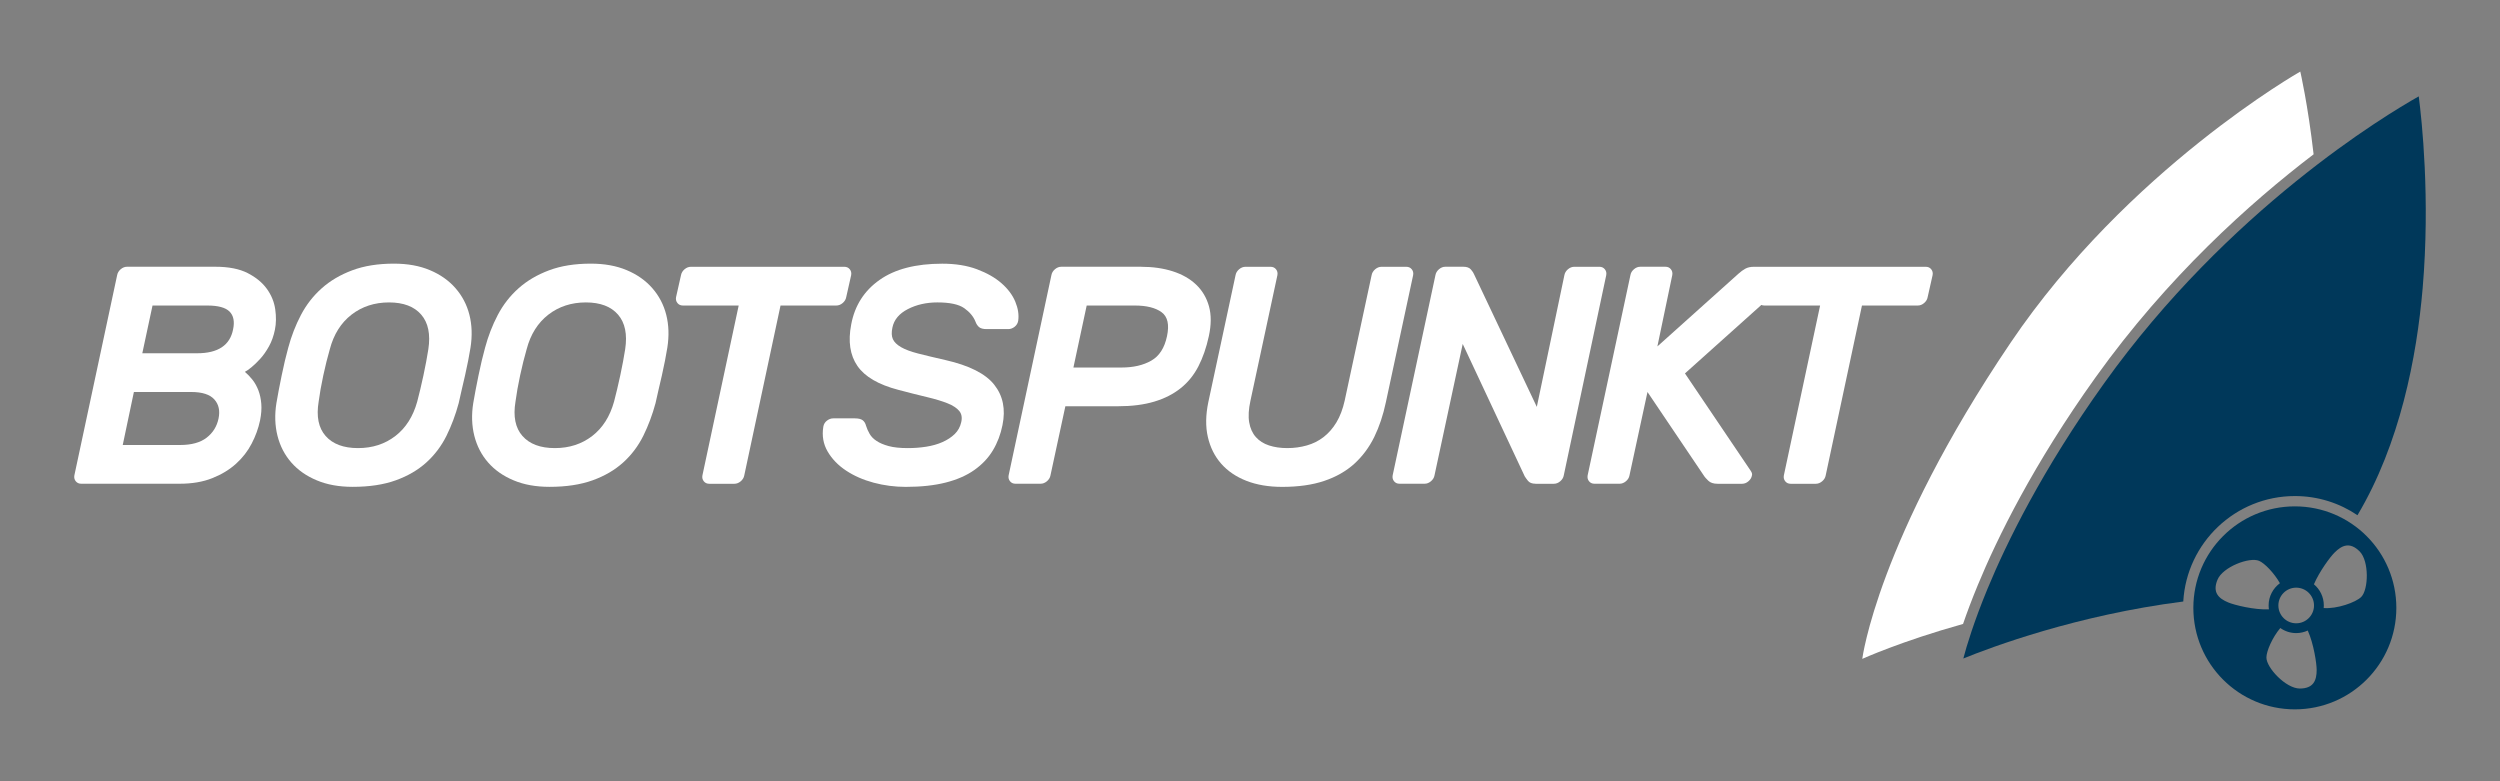
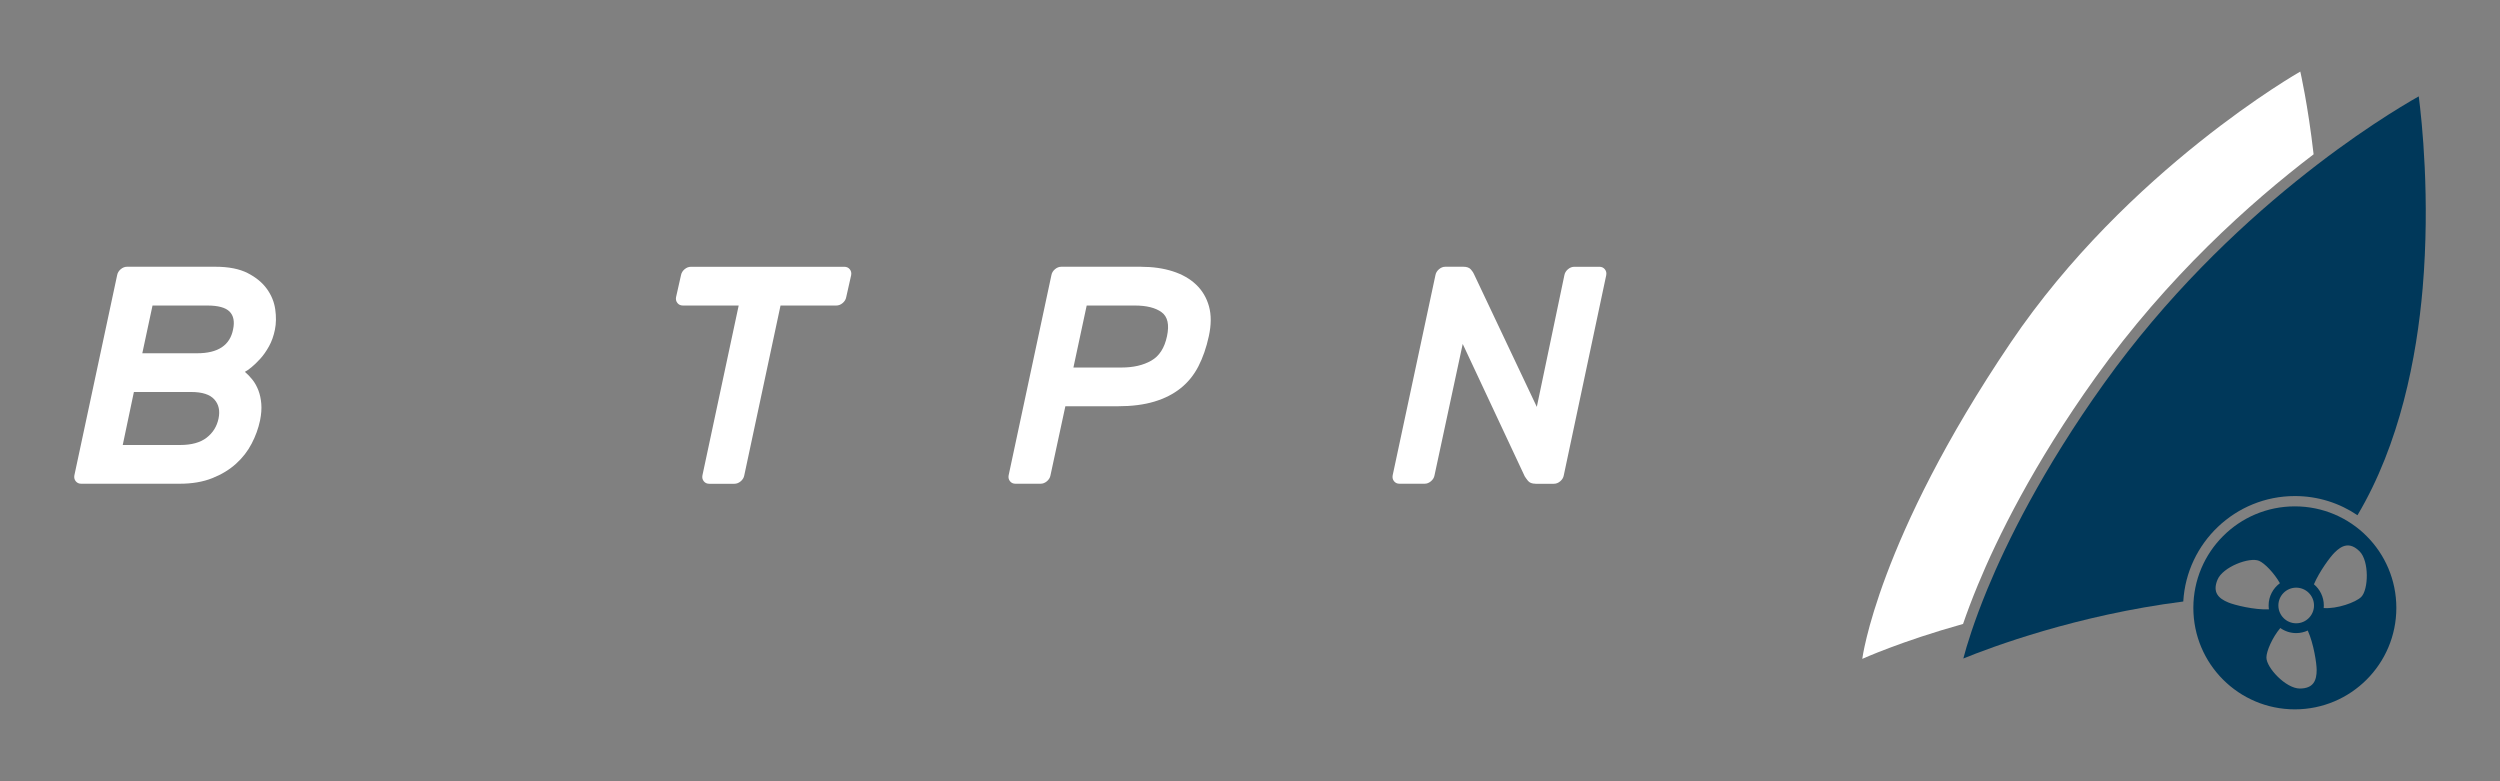
<svg xmlns="http://www.w3.org/2000/svg" version="1.1" id="Ebene_1" x="0px" y="0px" viewBox="0 0 555.68 173.59" style="enable-background:new 0 0 555.68 173.59;" xml:space="preserve">
  <rect x="0" y="0" width="555.68" height="173.59" fill="#808080" stroke="none" />
  <style type="text/css">
	.st0{fill:#00385A;}
	.st1{fill:#FFFFFF;}
</style>
  <g>
    <g>
      <path class="st0" d="M510.08,112.55c-12.46,0-22.56,10.1-22.56,22.56c0,12.46,10.1,22.56,22.56,22.56    c12.46,0,22.56-10.1,22.56-22.56C532.64,122.65,522.54,112.55,510.08,112.55z M510.38,130.62c2.18,0,3.96,1.77,3.96,3.96    c0,2.18-1.77,3.96-3.96,3.96c-2.19,0-3.96-1.77-3.96-3.96C506.42,132.39,508.19,130.62,510.38,130.62z M495.26,133.9    c-2.11-0.88-3.56-2.2-2.37-5.05c1.18-2.85,7.1-5.08,9.22-4.2c1.24,0.52,3.36,2.7,4.65,4.98c-1.52,1.12-2.51,2.91-2.51,4.94    c0,0.29,0.03,0.58,0.07,0.87C501.11,135.59,496.65,134.49,495.26,133.9z M511.18,153.04c-3.08,0-7.42-4.61-7.42-6.89    c0-1.43,1.33-4.47,3.09-6.56c1,0.71,2.22,1.13,3.53,1.13c0.92,0,1.79-0.21,2.57-0.57c1.31,2.9,1.98,7.28,1.98,8.76    C514.93,151.19,514.26,153.04,511.18,153.04z M524.84,132.68c-1.21,1.21-5.4,2.7-8.35,2.47c0.02-0.19,0.03-0.38,0.03-0.58    c0-1.89-0.86-3.58-2.2-4.7c1.22-2.85,3.59-6.06,4.58-7.04c1.61-1.62,3.39-2.46,5.58-0.27    C526.64,124.74,526.45,131.06,524.84,132.68z" />
    </g>
    <g>
      <path class="st1" d="M439.63,130c4.27-10.34,12.29-26.75,26.2-46.19c15.93-22.25,34.23-38.69,48.42-49.51    c-1.27-11.1-2.96-18.39-2.96-18.39s-38.36,21.75-64.4,60.28c-29.61,43.82-32.96,70.26-32.96,70.26s8.69-3.94,22.4-7.76    C437.17,136.24,438.25,133.33,439.63,130z" />
    </g>
    <path class="st0" d="M537.62,21.42c-7.45,4.2-42.28,25.14-69.91,63.74c-13.79,19.26-21.72,35.5-25.95,45.73   c-3.03,7.34-4.64,12.69-5.37,15.48c6.18-2.52,25.19-9.65,48.89-12.67c0.74-13.05,11.58-23.44,24.81-23.44   c5.15,0,9.93,1.57,13.91,4.26c9.46-15.91,13.17-35.09,14.49-50.48C540.19,44.03,538.3,26.68,537.62,21.42z" />
    <g>
      <path class="st1" d="M18.05,107.52c-0.51,0-0.91-0.18-1.21-0.55c-0.3-0.37-0.4-0.8-0.31-1.31l9.51-44.51    c0.09-0.5,0.36-0.94,0.79-1.31c0.44-0.37,0.91-0.55,1.41-0.55h19.64c2.94,0,5.33,0.47,7.17,1.41c1.84,0.94,3.26,2.11,4.27,3.51    c1.01,1.4,1.63,2.92,1.86,4.55c0.23,1.63,0.21,3.13-0.07,4.51c-0.28,1.38-0.71,2.61-1.31,3.69c-0.6,1.08-1.24,2-1.93,2.76    c-0.69,0.76-1.34,1.39-1.96,1.9c-0.62,0.51-1.11,0.85-1.48,1.03c0.6,0.51,1.16,1.09,1.69,1.76c0.53,0.67,0.96,1.45,1.31,2.34    c0.34,0.9,0.56,1.89,0.65,3c0.09,1.1,0,2.34-0.28,3.72c-0.37,1.75-0.99,3.46-1.86,5.13c-0.87,1.68-2.03,3.17-3.48,4.48    c-1.45,1.31-3.2,2.38-5.27,3.2c-2.07,0.83-4.48,1.24-7.23,1.24H18.05z M27.28,98.91h12.75c2.53,0,4.49-0.54,5.89-1.62    c1.4-1.08,2.28-2.49,2.65-4.24c0.37-1.74,0.06-3.17-0.93-4.27c-0.99-1.1-2.7-1.65-5.13-1.65H29.76L27.28,98.91z M51.81,73.21    c0.37-1.74,0.1-3.07-0.79-3.96s-2.54-1.34-4.93-1.34H33.9l-2.27,10.61h12.19C48.46,78.52,51.12,76.75,51.81,73.21z" />
-       <path class="st1" d="M64.07,77.28c0.69-2.57,1.63-5,2.82-7.27c1.19-2.27,2.73-4.25,4.62-5.93c1.88-1.68,4.14-3.01,6.79-4    c2.64-0.99,5.73-1.48,9.27-1.48c3.03,0,5.7,0.48,7.99,1.45c2.3,0.96,4.19,2.3,5.68,4c1.49,1.7,2.53,3.68,3.1,5.93    c0.57,2.25,0.65,4.69,0.24,7.3c-0.14,0.87-0.31,1.84-0.52,2.89c-0.21,1.06-0.44,2.15-0.69,3.27c-0.25,1.13-0.51,2.22-0.76,3.27    c-0.25,1.06-0.47,2.02-0.65,2.89c-0.69,2.57-1.6,5-2.72,7.27c-1.13,2.27-2.62,4.25-4.48,5.93c-1.86,1.68-4.12,3-6.79,3.96    c-2.66,0.96-5.86,1.45-9.58,1.45c-3.03,0-5.7-0.48-7.99-1.45c-2.3-0.96-4.18-2.28-5.65-3.96c-1.47-1.68-2.49-3.65-3.07-5.93    c-0.57-2.27-0.65-4.7-0.24-7.27c0.14-0.87,0.31-1.84,0.52-2.89c0.21-1.06,0.42-2.15,0.65-3.27c0.23-1.13,0.47-2.22,0.72-3.27    C63.6,79.12,63.84,78.15,64.07,77.28z M95.21,77.62c0.5-3.31-0.02-5.87-1.58-7.68c-1.56-1.81-3.95-2.72-7.16-2.72    c-3.22,0-5.99,0.91-8.34,2.72c-2.34,1.82-3.95,4.37-4.82,7.68c-0.51,1.75-0.99,3.69-1.45,5.82c-0.46,2.14-0.8,4.08-1.03,5.82    c-0.55,3.31-0.03,5.86,1.55,7.65c1.58,1.79,3.98,2.69,7.2,2.69c3.21,0,5.98-0.9,8.3-2.69c2.32-1.79,3.94-4.34,4.86-7.65    c0.46-1.75,0.92-3.69,1.38-5.82C94.57,81.31,94.94,79.37,95.21,77.62z" />
-       <path class="st1" d="M107.82,77.28c0.69-2.57,1.63-5,2.82-7.27c1.19-2.27,2.73-4.25,4.62-5.93c1.88-1.68,4.14-3.01,6.79-4    c2.64-0.99,5.73-1.48,9.27-1.48c3.03,0,5.7,0.48,7.99,1.45c2.3,0.96,4.19,2.3,5.68,4c1.49,1.7,2.53,3.68,3.1,5.93    c0.57,2.25,0.65,4.69,0.24,7.3c-0.14,0.87-0.31,1.84-0.52,2.89c-0.21,1.06-0.44,2.15-0.69,3.27c-0.25,1.13-0.51,2.22-0.76,3.27    c-0.25,1.06-0.47,2.02-0.65,2.89c-0.69,2.57-1.6,5-2.72,7.27c-1.13,2.27-2.62,4.25-4.48,5.93c-1.86,1.68-4.12,3-6.79,3.96    c-2.66,0.96-5.86,1.45-9.58,1.45c-3.03,0-5.7-0.48-7.99-1.45c-2.3-0.96-4.18-2.28-5.65-3.96c-1.47-1.68-2.49-3.65-3.07-5.93    c-0.57-2.27-0.65-4.7-0.24-7.27c0.14-0.87,0.31-1.84,0.52-2.89c0.21-1.06,0.42-2.15,0.65-3.27c0.23-1.13,0.47-2.22,0.72-3.27    C107.35,79.12,107.59,78.15,107.82,77.28z M138.96,77.62c0.5-3.31-0.02-5.87-1.58-7.68c-1.56-1.81-3.95-2.72-7.16-2.72    c-3.22,0-5.99,0.91-8.34,2.72c-2.34,1.82-3.95,4.37-4.82,7.68c-0.51,1.75-0.99,3.69-1.45,5.82c-0.46,2.14-0.8,4.08-1.03,5.82    c-0.55,3.31-0.03,5.86,1.55,7.65c1.58,1.79,3.98,2.69,7.2,2.69c3.21,0,5.98-0.9,8.3-2.69c2.32-1.79,3.94-4.34,4.86-7.65    c0.46-1.75,0.92-3.69,1.38-5.82C138.32,81.31,138.69,79.37,138.96,77.62z" />
      <path class="st1" d="M187.67,59.3c0.51,0,0.91,0.18,1.21,0.55c0.3,0.37,0.4,0.8,0.31,1.31l-1.1,4.89    c-0.09,0.51-0.36,0.94-0.79,1.31c-0.44,0.37-0.91,0.55-1.41,0.55h-12.4l-8.06,37.76c-0.09,0.51-0.36,0.94-0.79,1.31    c-0.44,0.37-0.91,0.55-1.41,0.55h-5.58c-0.51,0-0.91-0.18-1.21-0.55c-0.3-0.37-0.4-0.8-0.31-1.31l8.06-37.76h-12.4    c-0.51,0-0.91-0.18-1.21-0.55c-0.3-0.37-0.4-0.8-0.31-1.31l1.1-4.89c0.09-0.5,0.36-0.94,0.79-1.31c0.44-0.37,0.91-0.55,1.41-0.55    H187.67z" />
-       <path class="st1" d="M209.44,58.61c2.94,0,5.51,0.41,7.72,1.24s4.02,1.86,5.44,3.1c1.42,1.24,2.45,2.61,3.07,4.1    c0.62,1.49,0.84,2.91,0.65,4.24c-0.09,0.55-0.36,1-0.79,1.34s-0.91,0.52-1.41,0.52h-4.82c-0.78,0-1.34-0.15-1.69-0.45    c-0.34-0.3-0.61-0.7-0.79-1.21c-0.46-1.15-1.3-2.15-2.51-3c-1.22-0.85-3.2-1.27-5.96-1.27c-2.43,0-4.62,0.49-6.55,1.48    c-1.93,0.99-3.08,2.35-3.44,4.1c-0.23,1.06-0.2,1.92,0.1,2.58c0.3,0.67,0.91,1.26,1.83,1.79c0.92,0.53,2.18,1,3.79,1.41    c1.61,0.41,3.63,0.9,6.06,1.45c5.28,1.2,8.9,3.02,10.85,5.48c1.95,2.46,2.56,5.45,1.83,8.99c-0.41,2.07-1.13,3.94-2.14,5.62    c-1.01,1.68-2.38,3.12-4.1,4.34c-1.72,1.22-3.84,2.15-6.34,2.79c-2.5,0.64-5.48,0.97-8.92,0.97c-2.43,0-4.81-0.31-7.13-0.93    c-2.32-0.62-4.36-1.52-6.13-2.69c-1.77-1.17-3.13-2.58-4.1-4.24c-0.96-1.65-1.29-3.49-0.96-5.51c0.09-0.55,0.36-1,0.79-1.34    c0.44-0.34,0.91-0.52,1.41-0.52h4.82c0.78,0,1.35,0.14,1.72,0.41c0.37,0.28,0.62,0.69,0.76,1.24c0.18,0.6,0.45,1.19,0.79,1.79    c0.34,0.6,0.86,1.13,1.55,1.58c0.69,0.46,1.58,0.84,2.69,1.14c1.1,0.3,2.53,0.45,4.27,0.45c1.38,0,2.73-0.1,4.07-0.31    c1.33-0.21,2.54-0.55,3.62-1.03c1.08-0.48,1.99-1.08,2.72-1.79c0.73-0.71,1.22-1.6,1.45-2.65c0.23-1.01,0.08-1.84-0.45-2.48    c-0.53-0.64-1.39-1.21-2.58-1.69c-1.2-0.48-2.71-0.94-4.55-1.38c-1.84-0.44-3.97-0.97-6.41-1.62c-4.41-1.15-7.44-2.92-9.09-5.31    c-1.65-2.39-2.11-5.47-1.38-9.23c0.78-4.18,2.88-7.48,6.3-9.89C198.91,59.81,203.56,58.61,209.44,58.61z" />
      <path class="st1" d="M253.67,59.3c2.57,0,4.9,0.33,6.99,1c2.09,0.67,3.82,1.65,5.2,2.96c1.38,1.31,2.33,2.92,2.86,4.82    c0.53,1.91,0.52,4.12-0.03,6.65c-0.55,2.53-1.32,4.75-2.31,6.68c-0.99,1.93-2.3,3.55-3.93,4.86c-1.63,1.31-3.59,2.31-5.89,3    c-2.3,0.69-4.98,1.03-8.06,1.03H236.8l-3.31,15.36c-0.09,0.51-0.36,0.94-0.79,1.31c-0.44,0.37-0.91,0.55-1.41,0.55h-5.58    c-0.51,0-0.91-0.18-1.21-0.55c-0.3-0.37-0.4-0.8-0.31-1.31l9.51-44.51c0.09-0.5,0.36-0.94,0.79-1.31    c0.44-0.37,0.91-0.55,1.41-0.55H253.67z M238.59,81.69h10.68c2.62,0,4.82-0.5,6.61-1.52c1.79-1.01,2.96-2.82,3.51-5.44    c0.55-2.57,0.15-4.35-1.21-5.34c-1.36-0.99-3.34-1.48-5.96-1.48h-10.68L238.59,81.69z" />
-       <path class="st1" d="M312.58,59.3c0.5,0,0.91,0.18,1.21,0.55c0.3,0.37,0.4,0.8,0.31,1.31l-6.06,28.25    c-0.6,2.85-1.46,5.42-2.58,7.72c-1.13,2.3-2.6,4.27-4.41,5.93c-1.82,1.65-4.04,2.93-6.68,3.82c-2.64,0.9-5.78,1.34-9.4,1.34    c-2.99,0-5.63-0.45-7.92-1.34c-2.3-0.9-4.17-2.17-5.62-3.82c-1.45-1.65-2.43-3.63-2.96-5.93c-0.53-2.3-0.49-4.87,0.1-7.72    l6.06-28.25c0.09-0.5,0.36-0.94,0.79-1.31c0.44-0.37,0.91-0.55,1.41-0.55h5.58c0.5,0,0.91,0.18,1.21,0.55    c0.3,0.37,0.4,0.8,0.31,1.31l-5.99,27.9c-0.41,1.88-0.51,3.49-0.28,4.82c0.23,1.33,0.72,2.42,1.48,3.27    c0.76,0.85,1.73,1.47,2.93,1.86c1.19,0.39,2.55,0.59,4.06,0.59c1.52,0,2.96-0.2,4.34-0.59c1.38-0.39,2.62-1.01,3.72-1.86    c1.1-0.85,2.06-1.94,2.86-3.27c0.8-1.33,1.41-2.94,1.83-4.82l5.99-27.9c0.09-0.5,0.36-0.94,0.79-1.31    c0.44-0.37,0.91-0.55,1.41-0.55H312.58z" />
      <path class="st1" d="M341.31,107.52c-0.78,0-1.34-0.22-1.69-0.65c-0.34-0.44-0.59-0.77-0.72-1l-13.78-29.42l-6.27,29.21    c-0.09,0.51-0.36,0.94-0.79,1.31c-0.44,0.37-0.91,0.55-1.41,0.55h-5.58c-0.51,0-0.91-0.18-1.21-0.55c-0.3-0.37-0.4-0.8-0.31-1.31    l9.51-44.51c0.09-0.5,0.36-0.94,0.79-1.31c0.44-0.37,0.91-0.55,1.41-0.55h4c0.78,0,1.34,0.21,1.69,0.62s0.56,0.74,0.65,0.97    l13.99,29.56l6.13-29.28c0.09-0.5,0.36-0.94,0.79-1.31c0.44-0.37,0.91-0.55,1.41-0.55h5.58c0.5,0,0.91,0.18,1.21,0.55    c0.3,0.37,0.4,0.8,0.31,1.31l-9.44,44.51c-0.09,0.51-0.36,0.94-0.79,1.31c-0.44,0.37-0.91,0.55-1.41,0.55H341.31z" />
-       <path class="st1" d="M429.26,59.85c-0.3-0.37-0.7-0.55-1.21-0.55h-31.14h-2.96h-4.13c-0.73,0-1.36,0.14-1.86,0.41    c-0.51,0.28-1.01,0.64-1.52,1.1L368.39,77l3.31-15.85c0.09-0.5-0.01-0.94-0.31-1.31c-0.3-0.37-0.7-0.55-1.21-0.55h-5.58    c-0.51,0-0.98,0.18-1.41,0.55c-0.44,0.37-0.7,0.8-0.79,1.31l-9.51,44.51c-0.09,0.51,0.01,0.94,0.31,1.31    c0.3,0.37,0.7,0.55,1.21,0.55h5.58c0.5,0,0.97-0.18,1.41-0.55c0.44-0.37,0.7-0.8,0.79-1.31l4-18.53l12.68,18.81    c0.09,0.14,0.37,0.44,0.83,0.9c0.46,0.46,1.15,0.69,2.07,0.69h5.44c0.5,0,0.98-0.18,1.41-0.55c0.44-0.37,0.7-0.8,0.79-1.31    c0.09-0.28,0-0.62-0.28-1.03L374.52,83l16.98-15.22c0.19,0.08,0.41,0.13,0.66,0.13h12.4l-8.06,37.76    c-0.09,0.51,0.01,0.94,0.31,1.31c0.3,0.37,0.7,0.55,1.21,0.55h5.58c0.5,0,0.97-0.18,1.41-0.55c0.44-0.37,0.7-0.8,0.79-1.31    l8.06-37.76h12.4c0.51,0,0.98-0.18,1.41-0.55c0.44-0.37,0.7-0.8,0.79-1.31l1.1-4.89C429.66,60.65,429.55,60.22,429.26,59.85z" />
    </g>
  </g>
</svg>